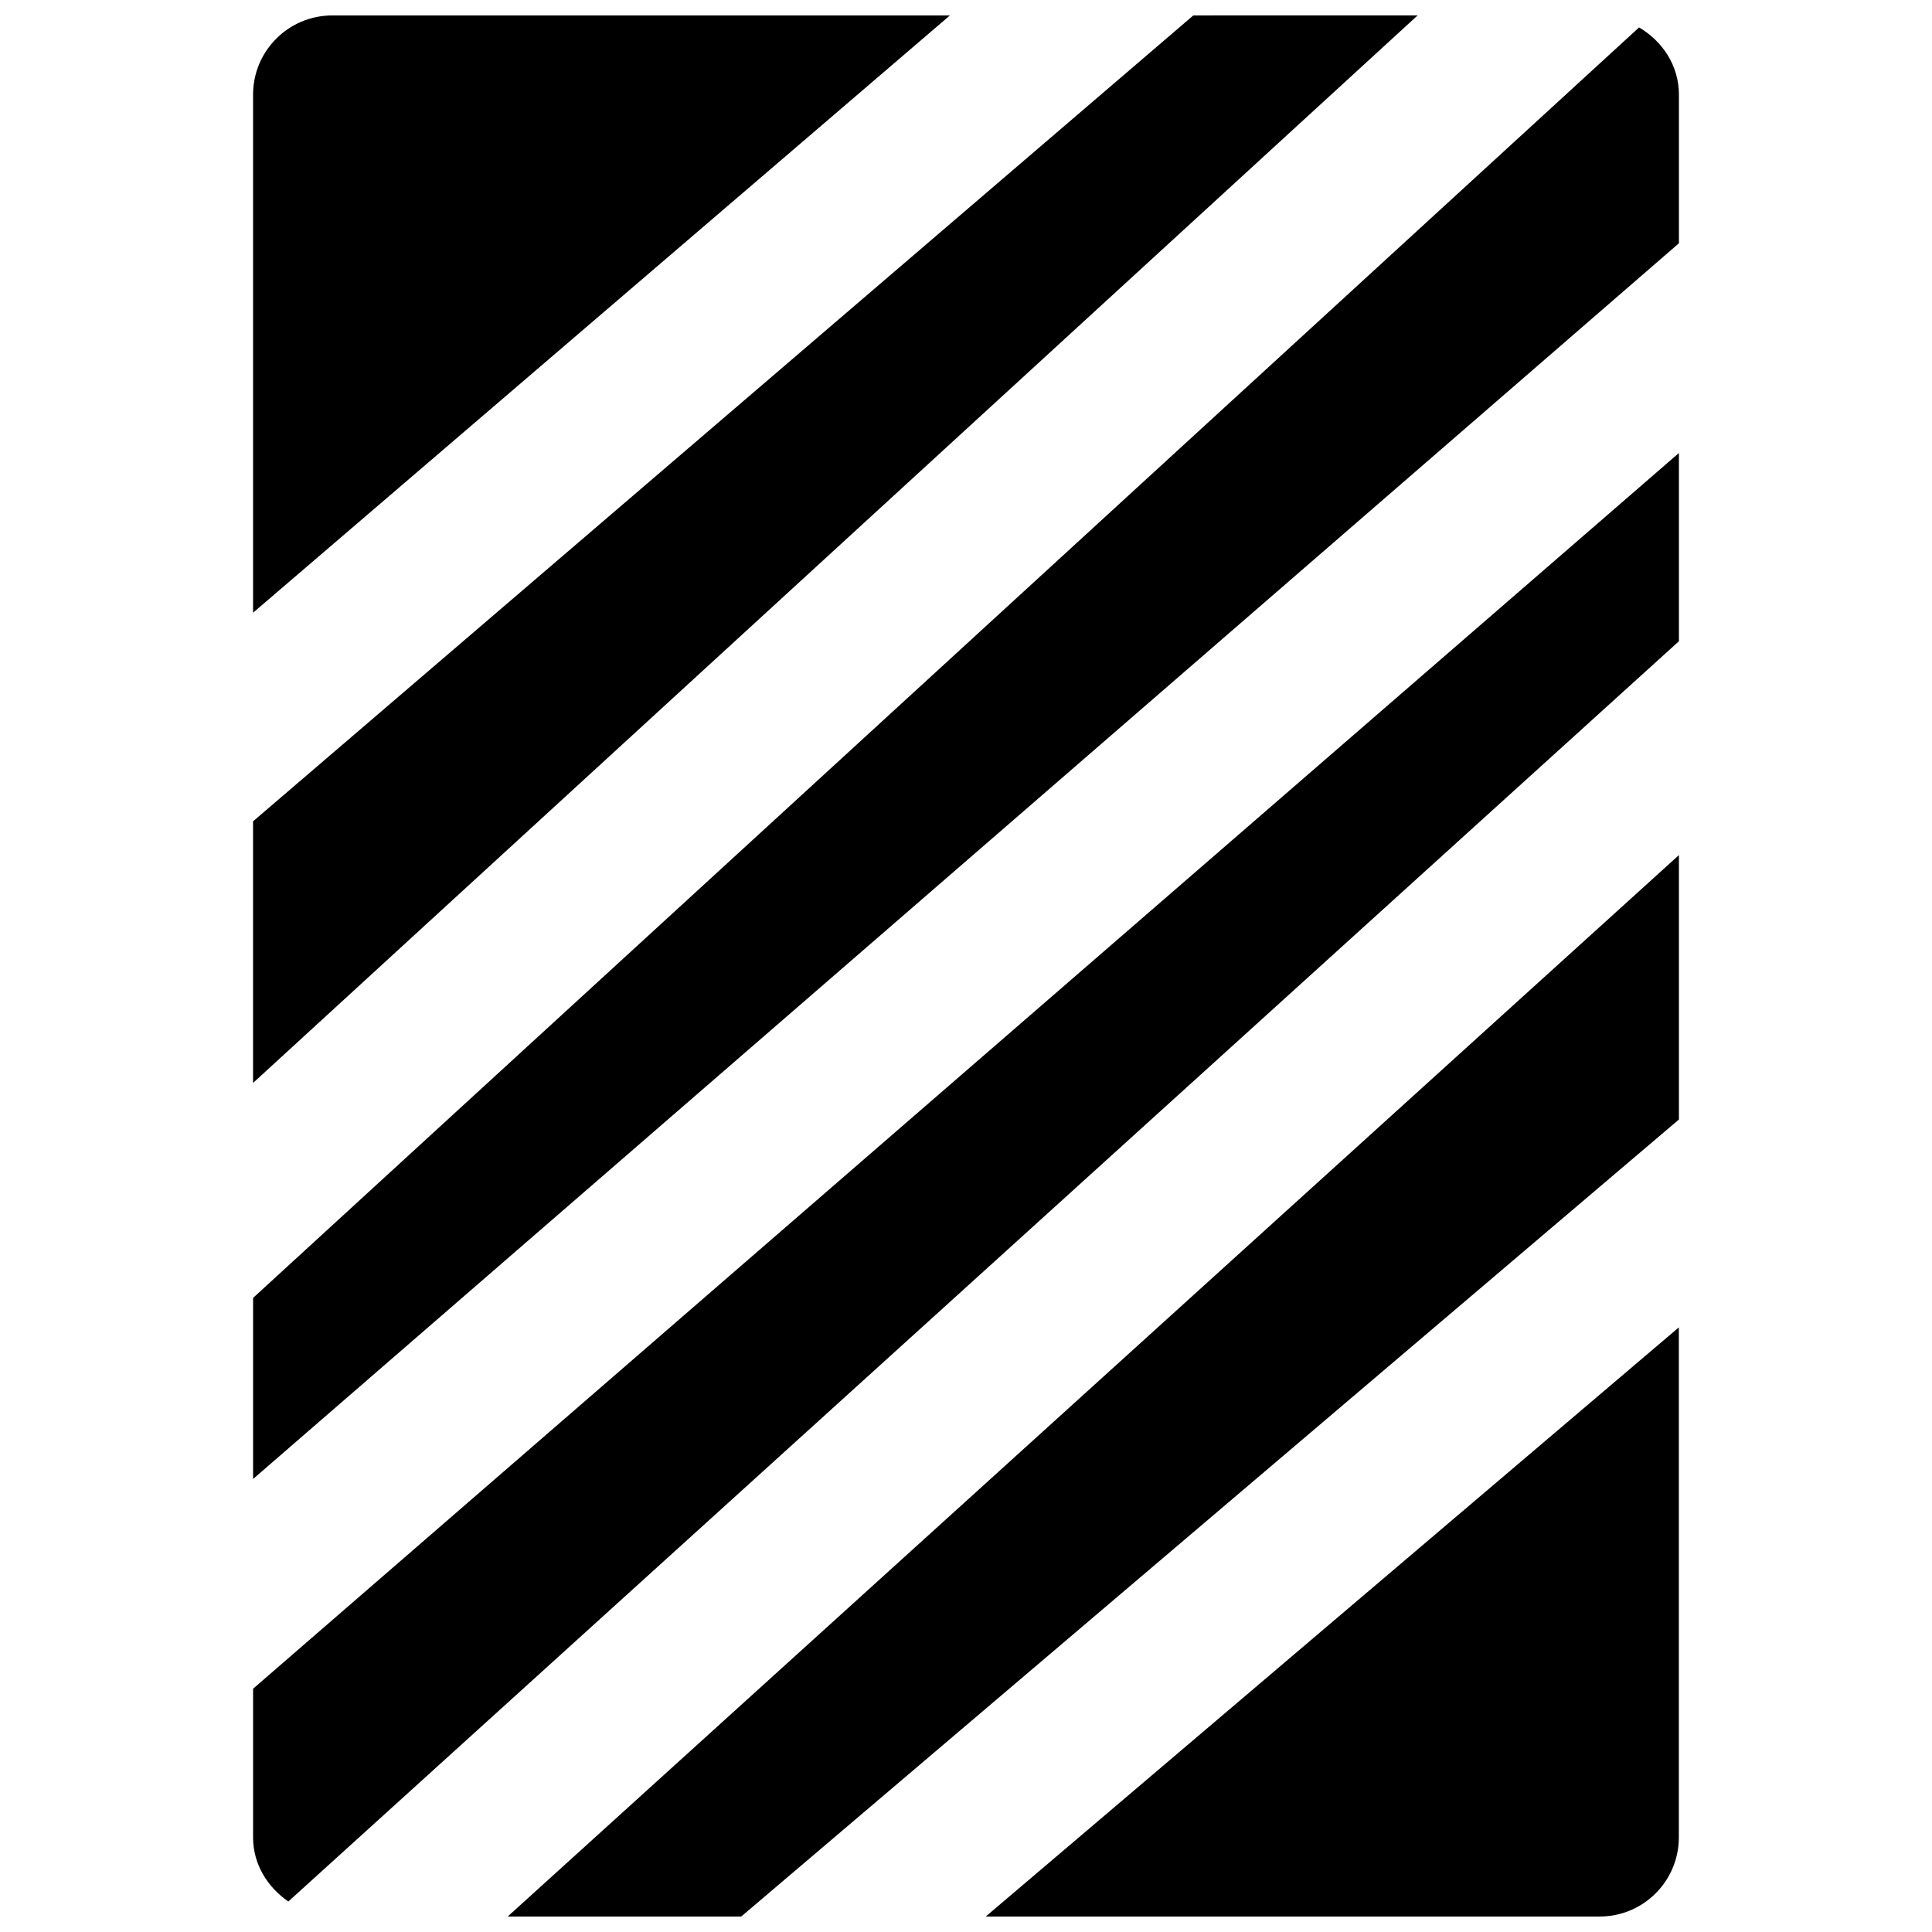
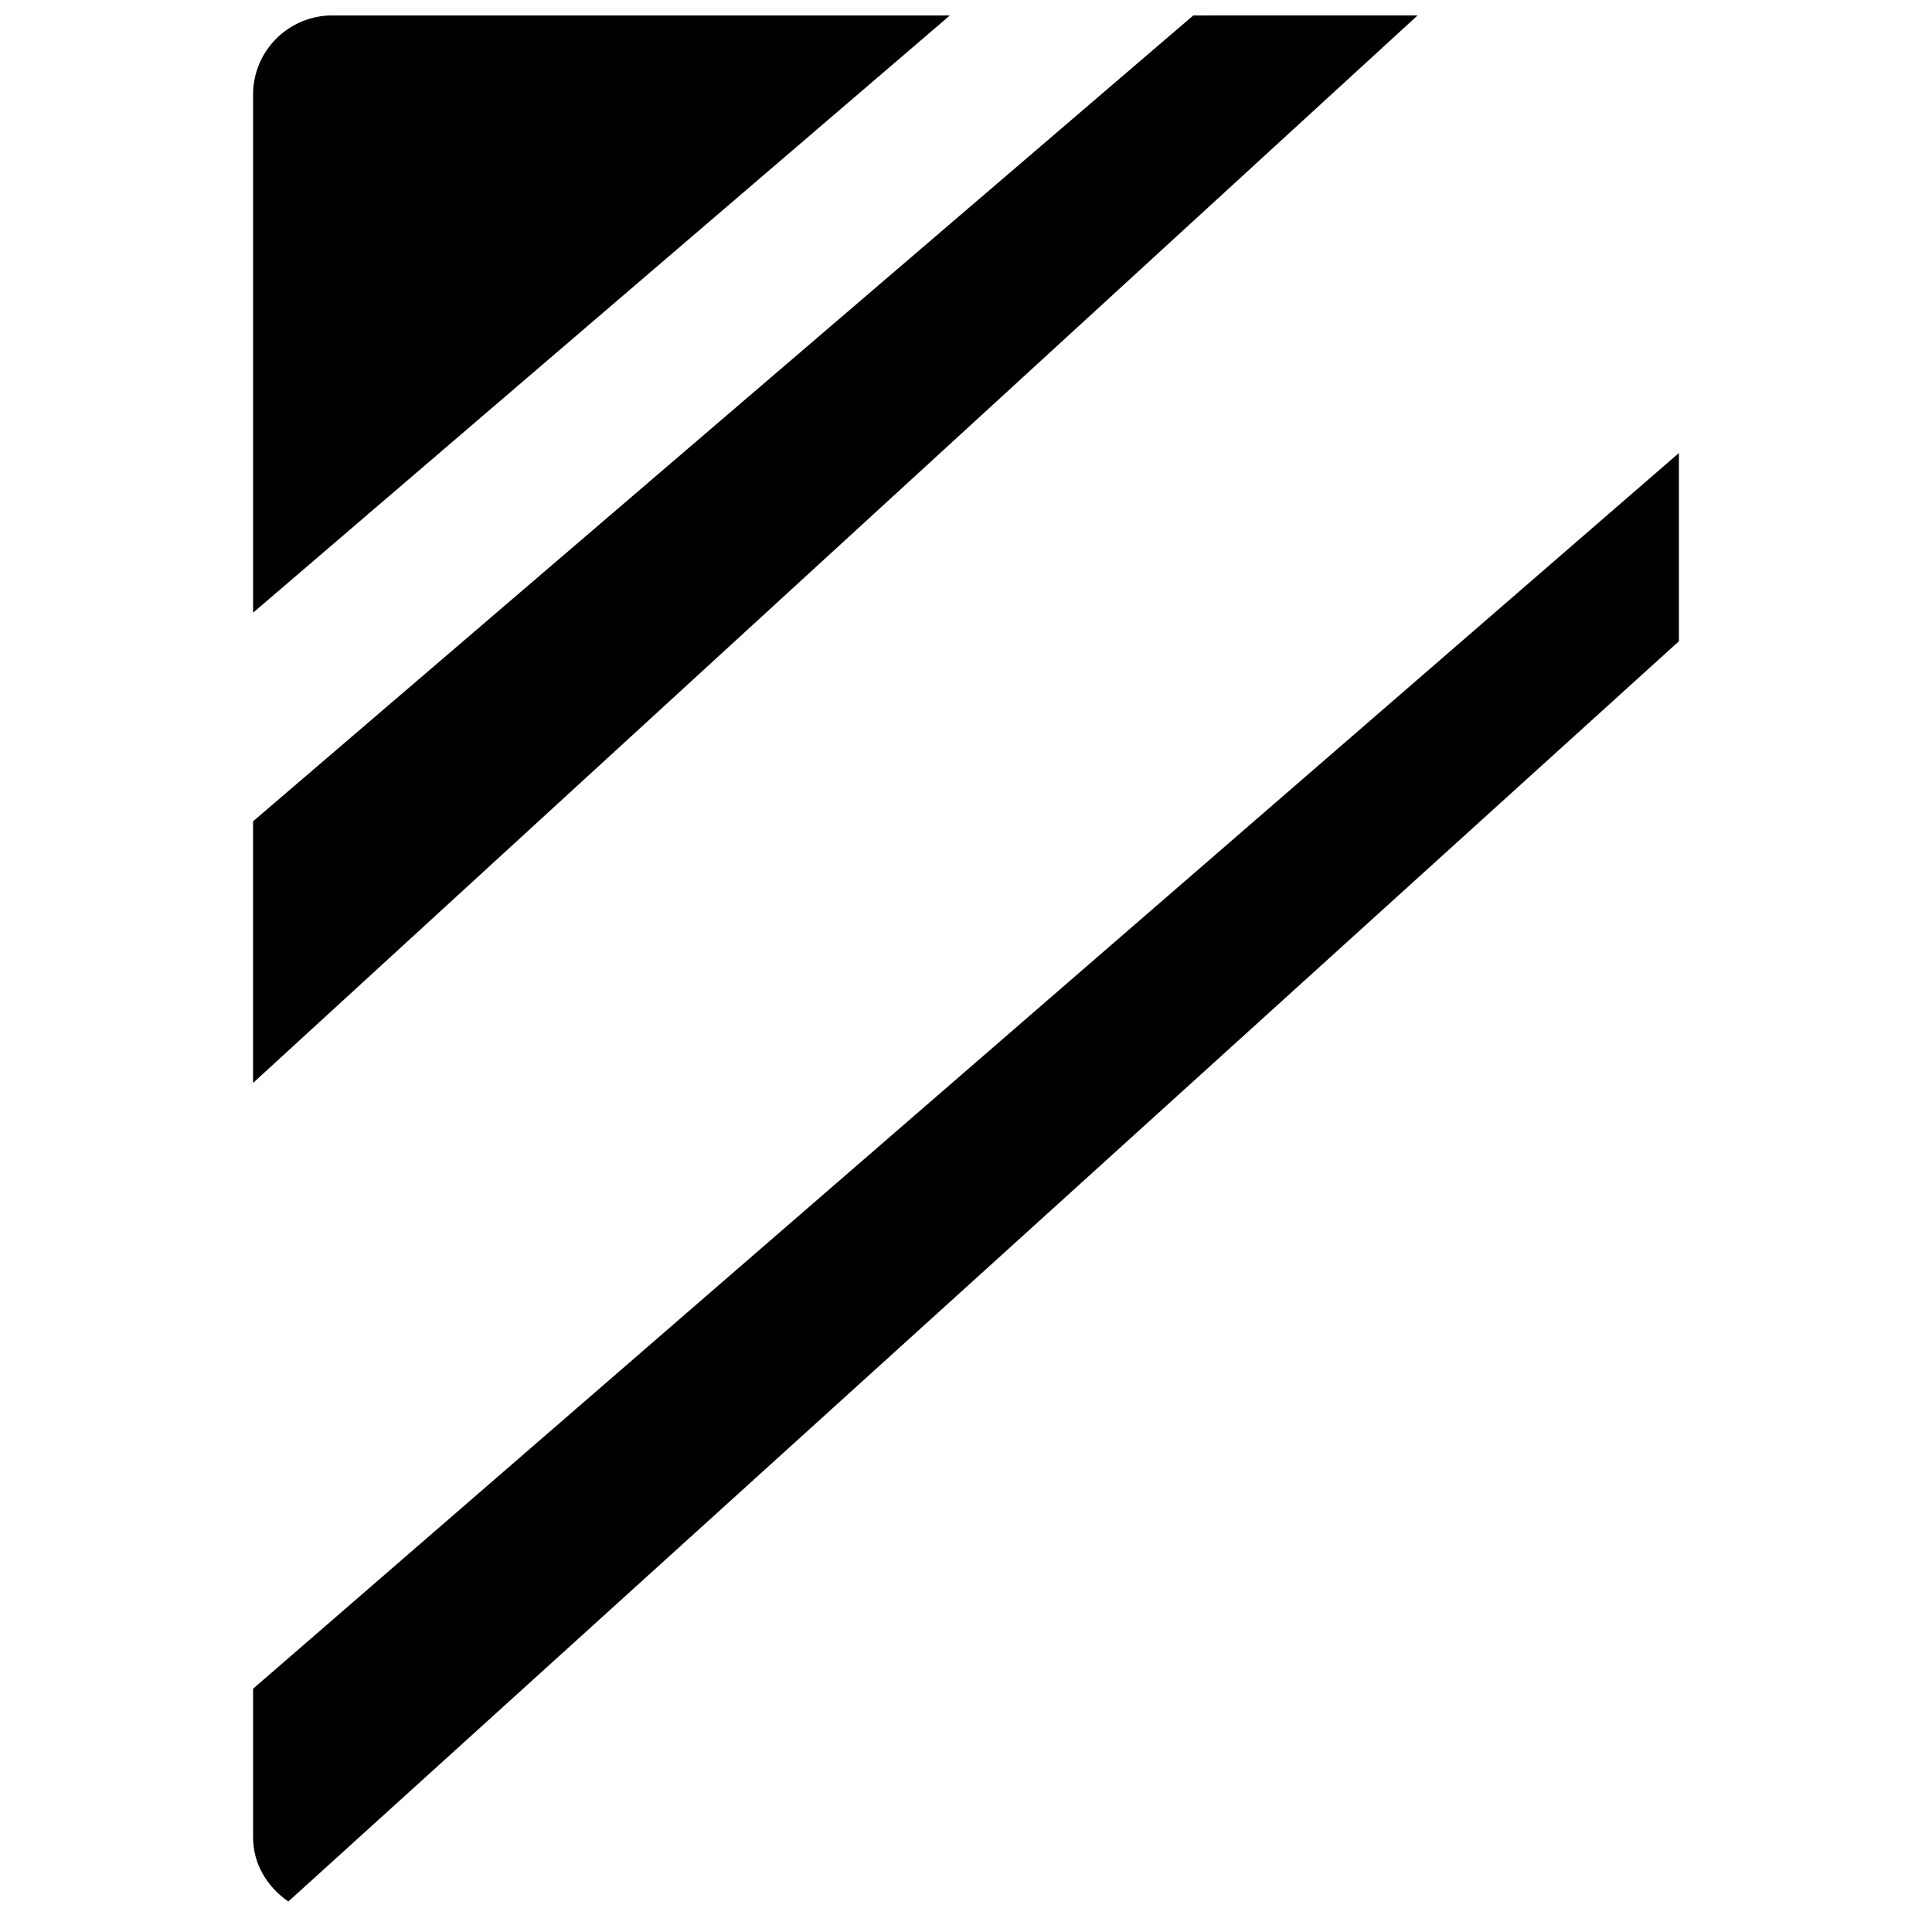
<svg xmlns="http://www.w3.org/2000/svg" width="800px" height="800px" version="1.1" viewBox="144 144 512 512">
  <defs>
    <clipPath id="d">
      <path d="m211 148.09h309v283.91h-309z" />
    </clipPath>
    <clipPath id="c">
      <path d="m278 370h311v281.9h-311z" />
    </clipPath>
    <clipPath id="b">
-       <path d="m405 495h184v156.9h-184z" />
-     </clipPath>
+       </clipPath>
    <clipPath id="a">
      <path d="m211 148.09h185v158.91h-185z" />
    </clipPath>
  </defs>
  <g clip-path="url(#d)">
    <path d="m460.24 148.09-249.18 213.57v69.336l308.62-282.91z" fill-rule="evenodd" />
  </g>
-   <path d="m588.93 208.47v-39.383c0-7.727-4.363-14.168-10.559-17.82l-367.3 336.69v47.988z" fill-rule="evenodd" />
  <g clip-path="url(#c)">
-     <path d="m340.43 651.9 248.5-211.22v-70.07l-310.39 281.29z" fill-rule="evenodd" />
-   </g>
+     </g>
  <g clip-path="url(#b)">
-     <path d="m405.23 651.9h162.69c11.605 0 20.992-9.402 20.992-20.992v-135.14z" fill-rule="evenodd" />
-   </g>
+     </g>
  <g clip-path="url(#a)">
    <path d="m395.74 148.09h-163.68c-11.605 0-20.992 9.406-20.992 20.992v137.29z" fill-rule="evenodd" />
  </g>
  <path d="m588.93 264.05-377.86 327.48v39.383c0 7.18 3.84 13.203 9.34 17.004l368.52-333.98z" fill-rule="evenodd" />
</svg>